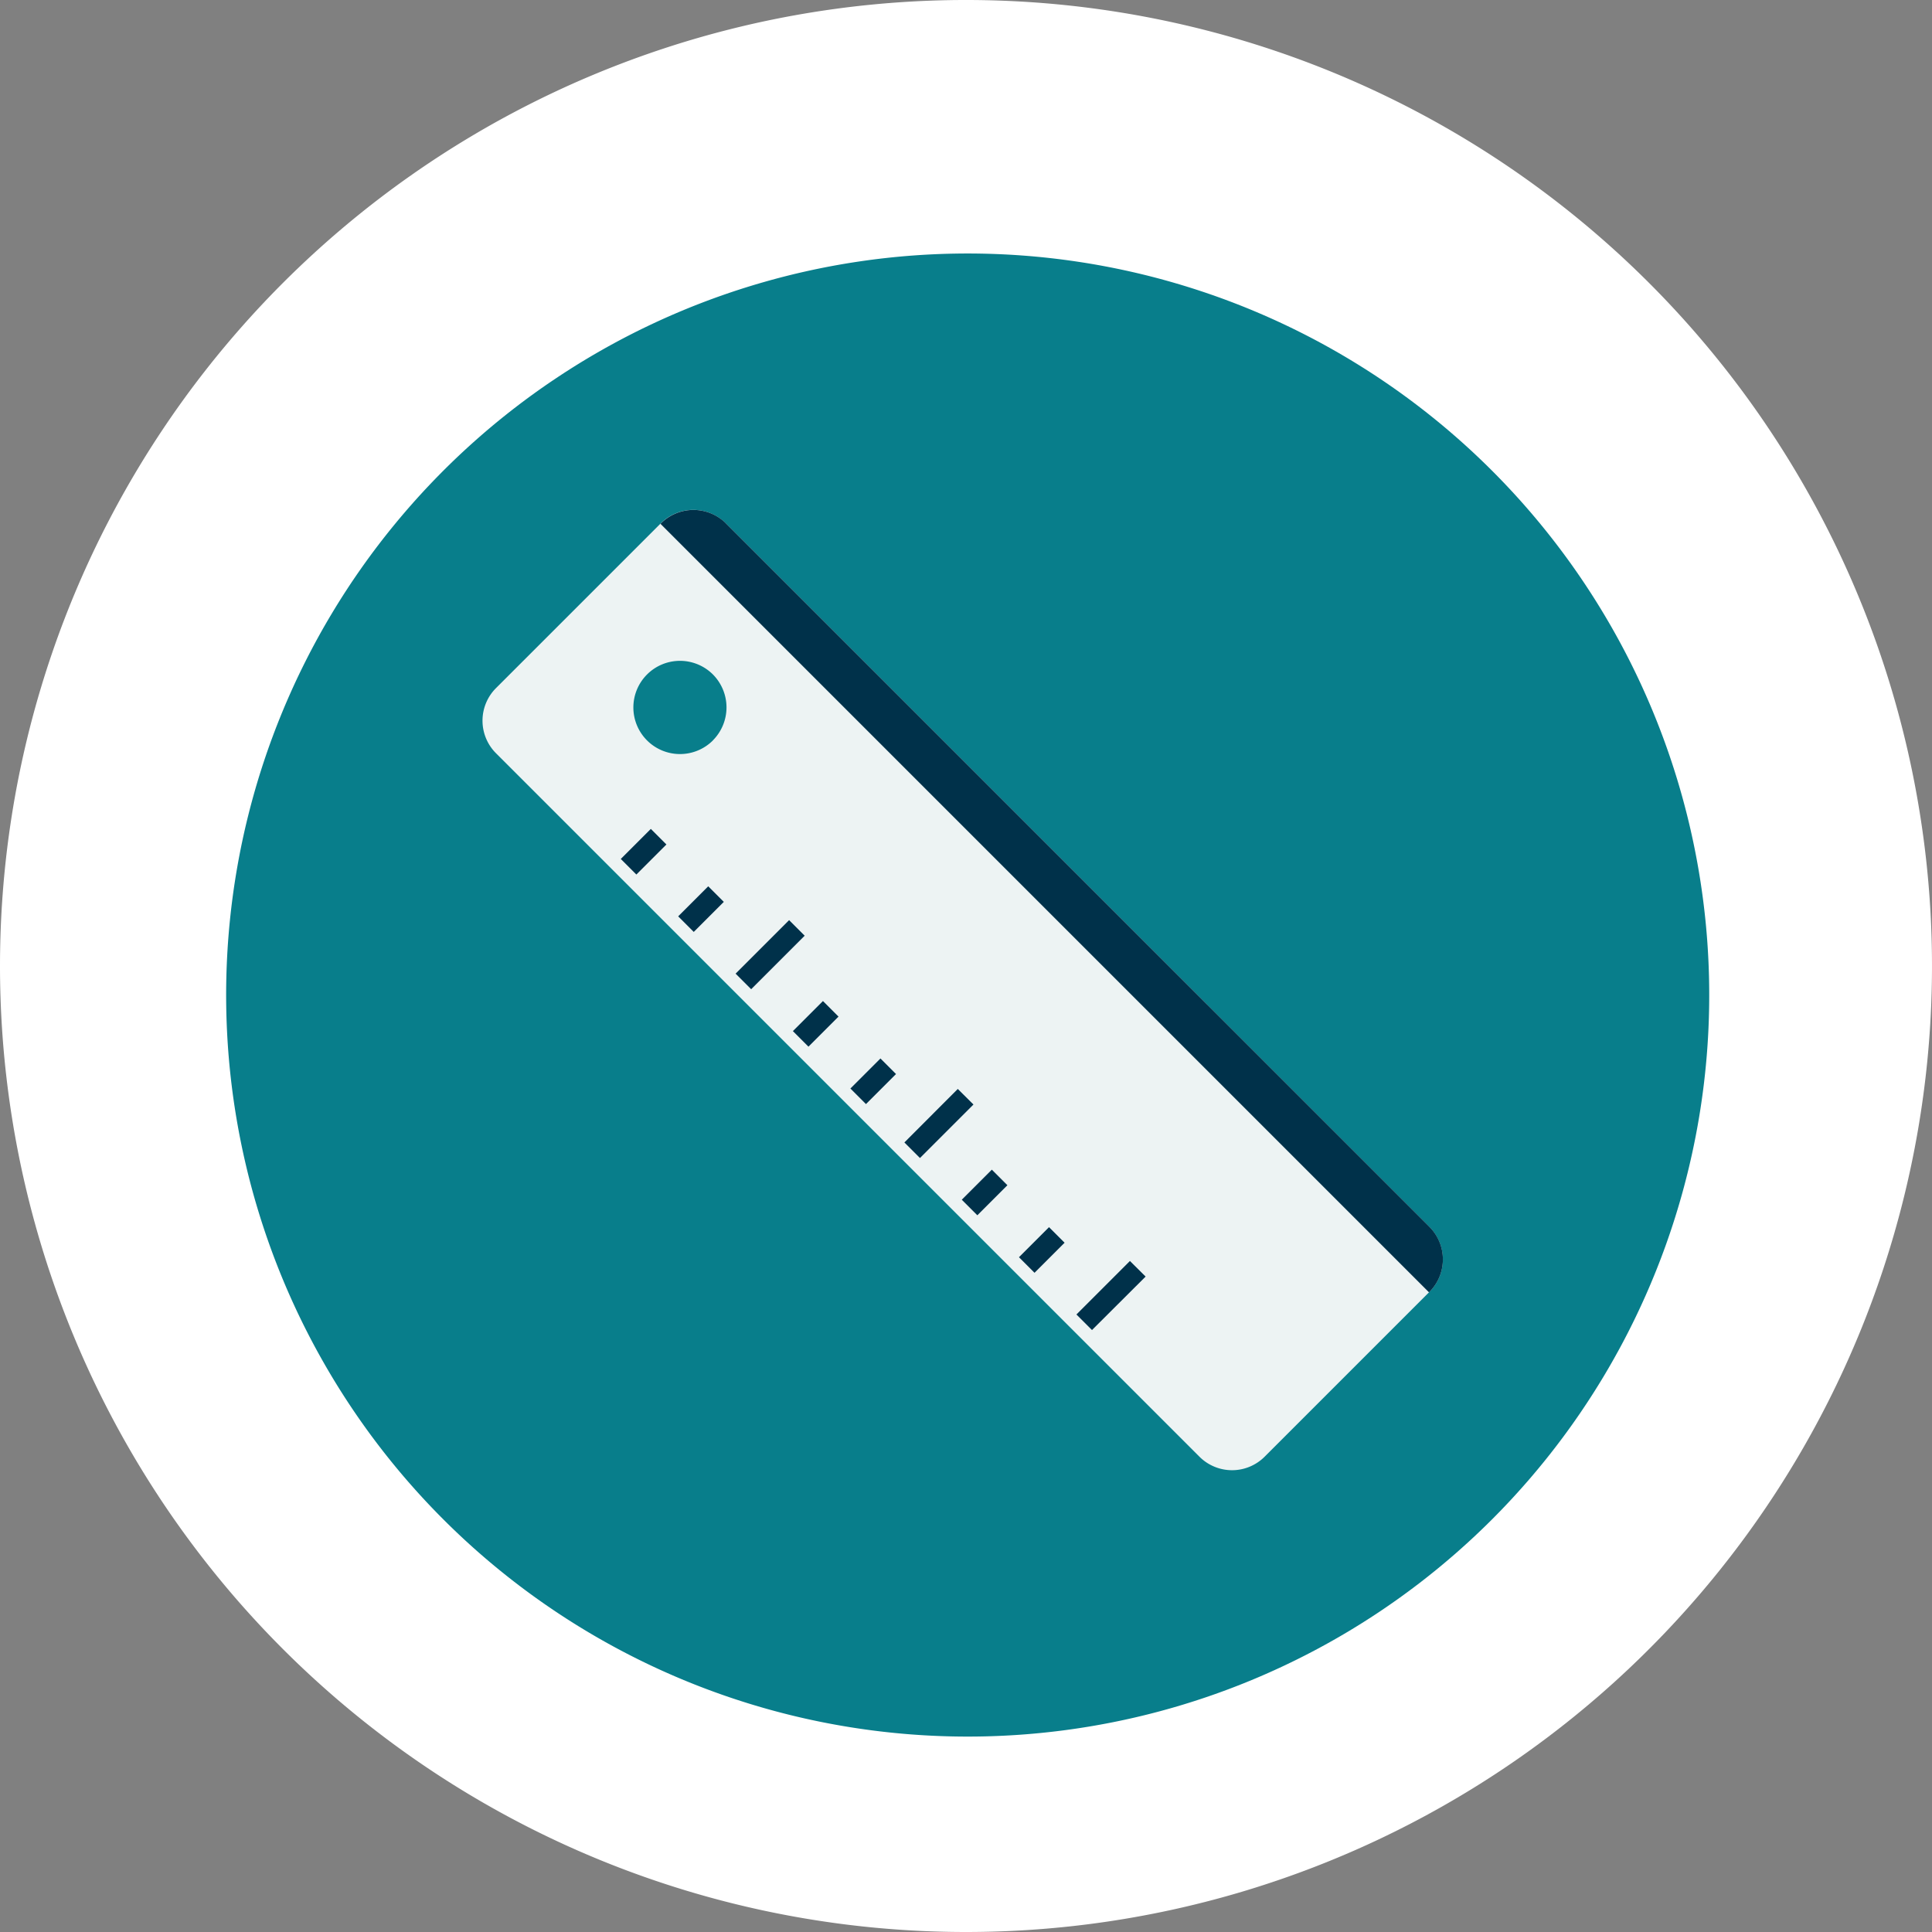
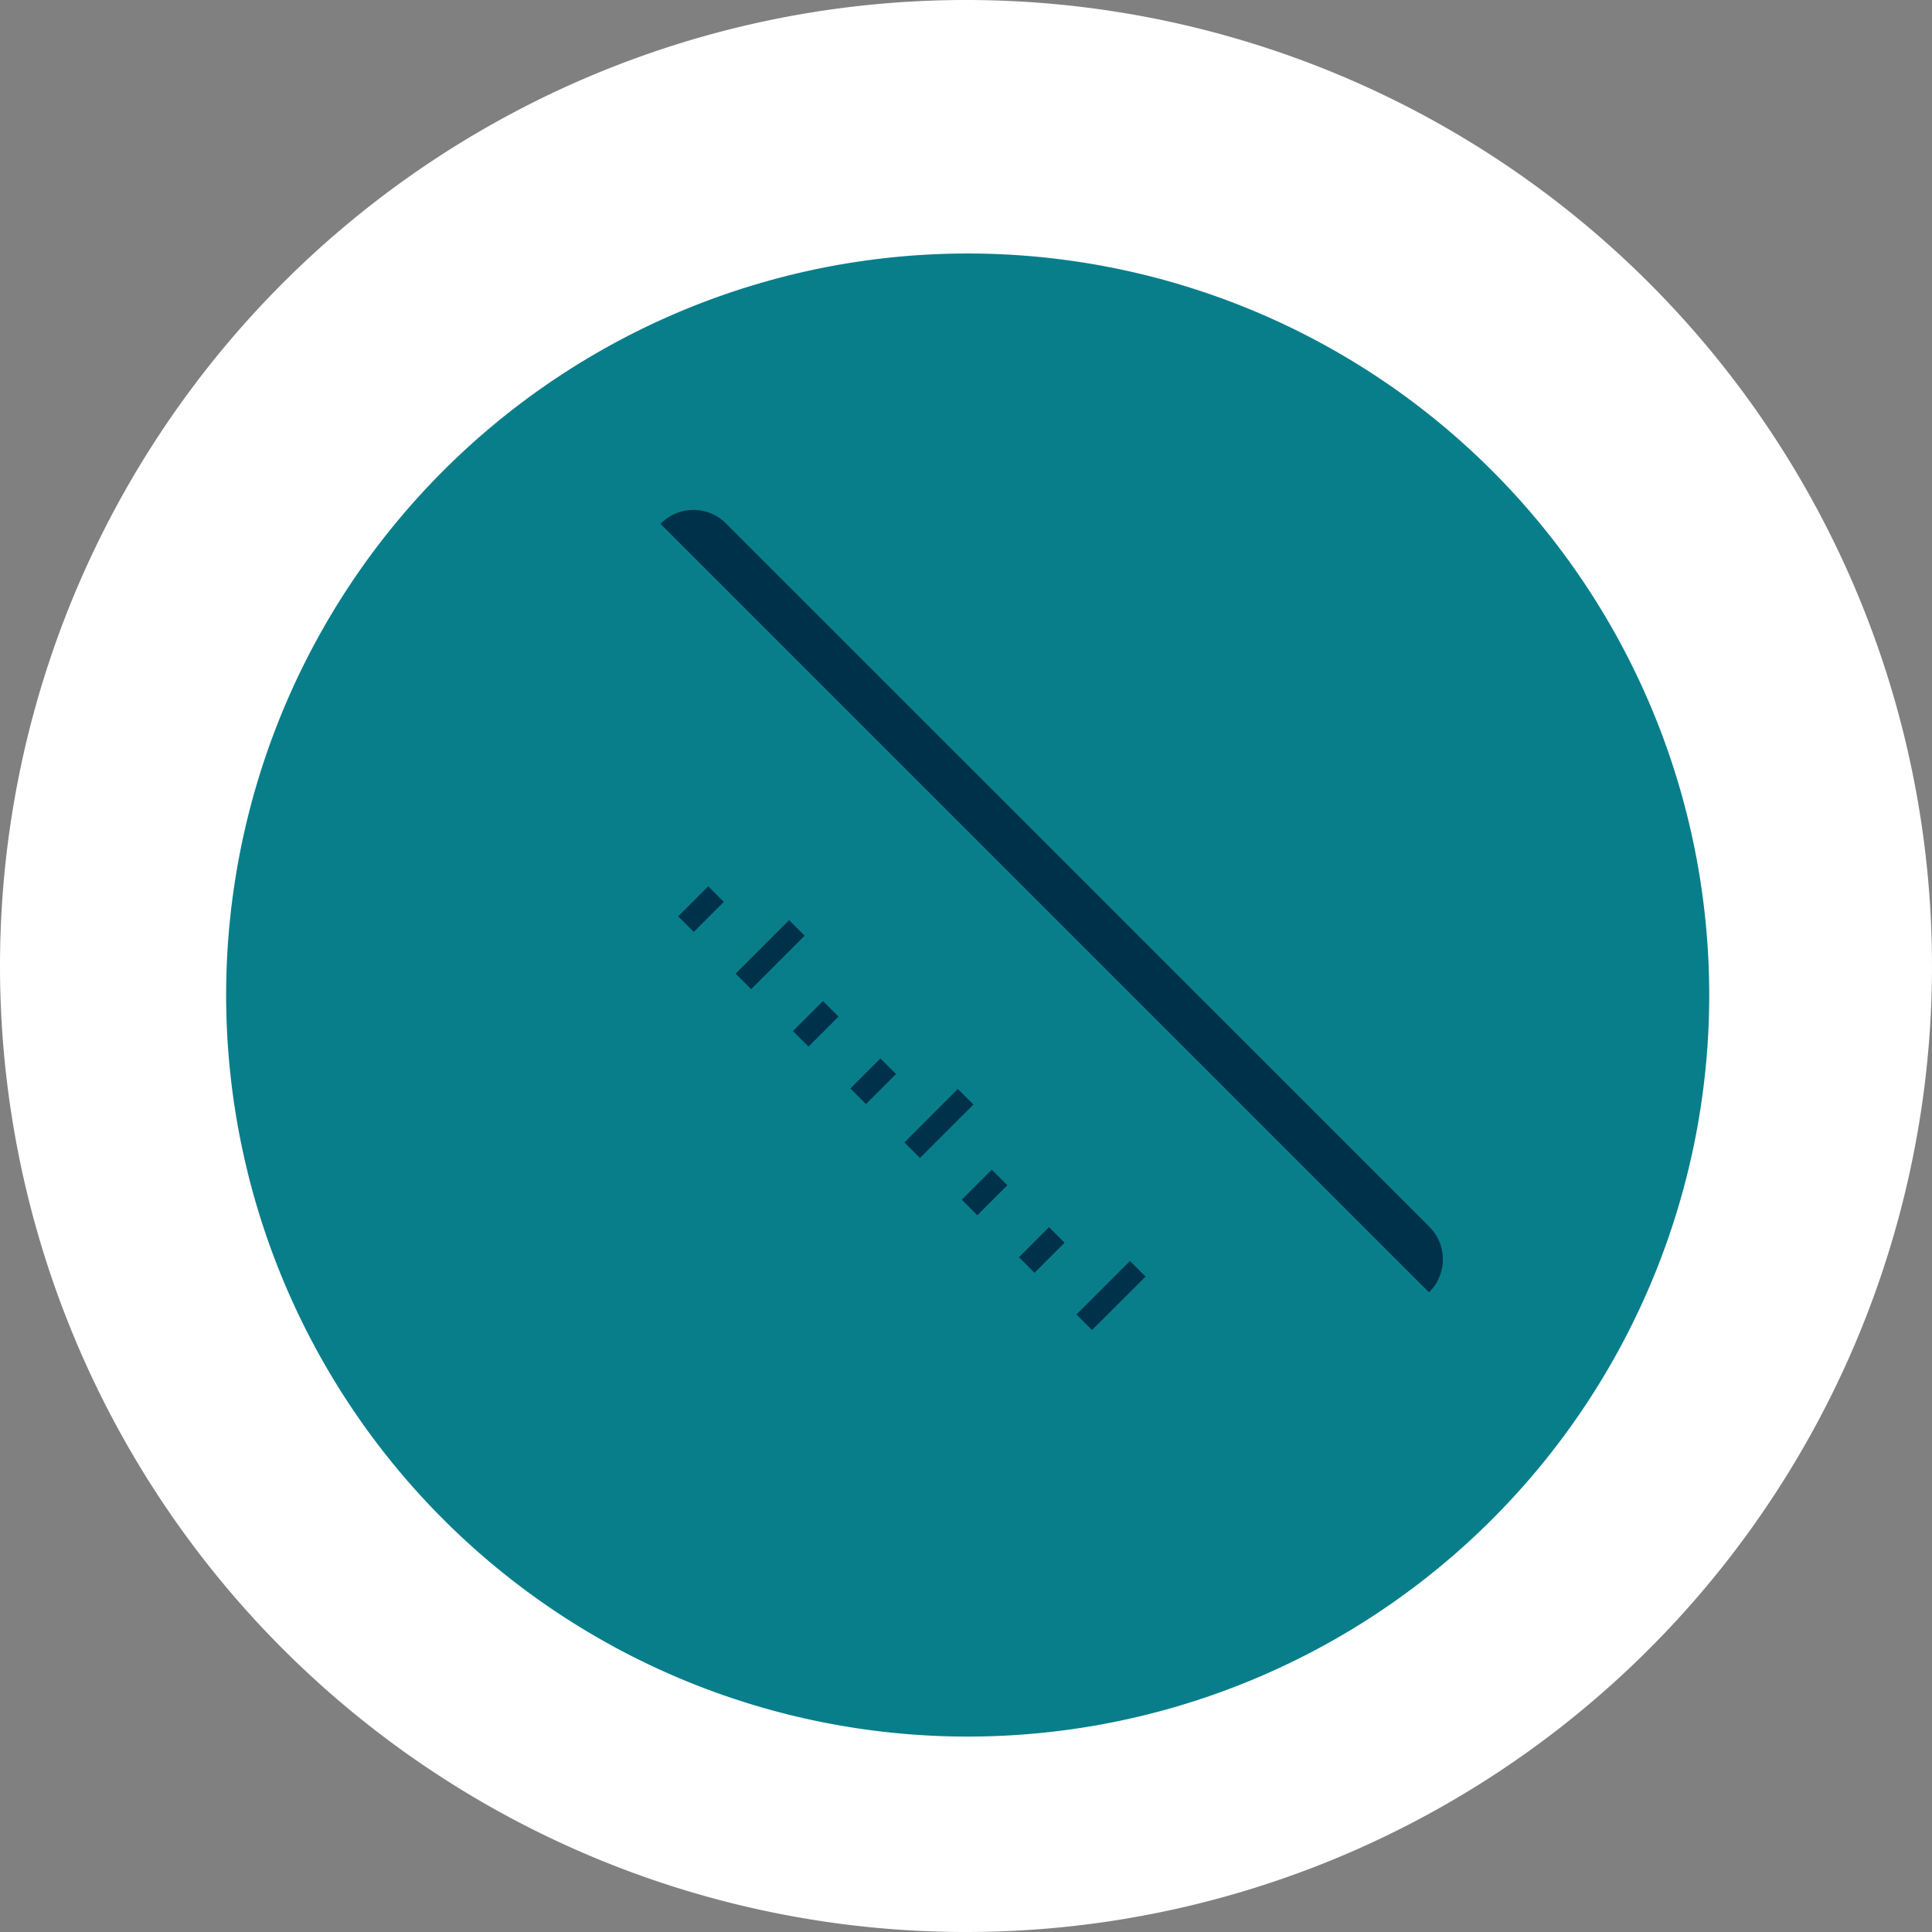
<svg xmlns="http://www.w3.org/2000/svg" viewBox="0 0 72 72" height="72" width="72">
  <rect x="0" y="0" width="72" height="72" fill="#808080" stroke="none" />
  <g transform="translate(-0.906)" id="mesures">
    <path fill="#fff" d="M.906,36a36,36,0,1,1,36,36A36,36,0,0,1,.906,36Z" data-sanitized-data-name="Tracé 143" data-name="Tracé 143" id="Tracé_143" />
    <path fill="#087e8b" d="M56.51,56.623a27.635,27.635,0,1,0-39.082,0A27.635,27.635,0,0,0,56.51,56.623Z" data-sanitized-data-name="Tracé 144" data-name="Tracé 144" id="Tracé_144" />
-     <path fill="#edf3f3" d="M25.534,19.5l-6.148,6.148a1.717,1.717,0,0,0,0,2.419L45.611,54.292a1.717,1.717,0,0,0,2.419,0l6.148-6.148a1.717,1.717,0,0,0,0-2.419L27.953,19.5A1.717,1.717,0,0,0,25.534,19.5Zm1.941,8.093a1.737,1.737,0,1,1,0-2.457A1.742,1.742,0,0,1,27.474,27.591Z" data-sanitized-data-name="Tracé 145" data-name="Tracé 145" id="Tracé_145" />
    <path fill="#00314a" d="M27.954,19.5,54.18,45.724a1.717,1.717,0,0,1,0,2.419l-.019.019L25.52,19.521l.019-.019a1.717,1.717,0,0,1,2.419,0Z" data-sanitized-data-name="Tracé 146" data-name="Tracé 146" id="Tracé_146" />
    <path fill="#00314a" d="M43.015,46.993l-1.994,1.994.58.58L43.6,47.574Z" data-sanitized-data-name="Tracé 147" data-name="Tracé 147" id="Tracé_147" />
    <path fill="#00314a" d="M40,45.733l-1.12,1.12.58.58,1.12-1.12Z" data-sanitized-data-name="Tracé 148" data-name="Tracé 148" id="Tracé_148" />
    <path fill="#00314a" d="M37.869,43.59l-1.12,1.12.58.58,1.12-1.12Z" data-sanitized-data-name="Tracé 149" data-name="Tracé 149" id="Tracé_149" />
    <path fill="#00314a" d="M36.6,40.582,34.61,42.576l.58.58,1.994-1.994Z" data-sanitized-data-name="Tracé 150" data-name="Tracé 150" id="Tracé_150" />
    <path fill="#00314a" d="M33.718,39.446l-1.12,1.12.58.58,1.12-1.12Z" data-sanitized-data-name="Tracé 151" data-name="Tracé 151" id="Tracé_151" />
    <path fill="#00314a" d="M31.575,37.306l-1.12,1.12.58.58,1.12-1.12Z" data-sanitized-data-name="Tracé 152" data-name="Tracé 152" id="Tracé_152" />
    <path fill="#00314a" d="M30.314,34.291,28.32,36.285l.58.58,1.994-1.994Z" data-sanitized-data-name="Tracé 153" data-name="Tracé 153" id="Tracé_153" />
    <path fill="#00314a" d="M27.3,33.03l-1.12,1.12.58.58,1.12-1.12Z" data-sanitized-data-name="Tracé 154" data-name="Tracé 154" id="Tracé_154" />
-     <path fill="#00314a" d="M25.161,30.891l-1.12,1.12.58.58,1.12-1.12Z" data-sanitized-data-name="Tracé 155" data-name="Tracé 155" id="Tracé_155" />
+     <path fill="#00314a" d="M25.161,30.891Z" data-sanitized-data-name="Tracé 155" data-name="Tracé 155" id="Tracé_155" />
  </g>
</svg>